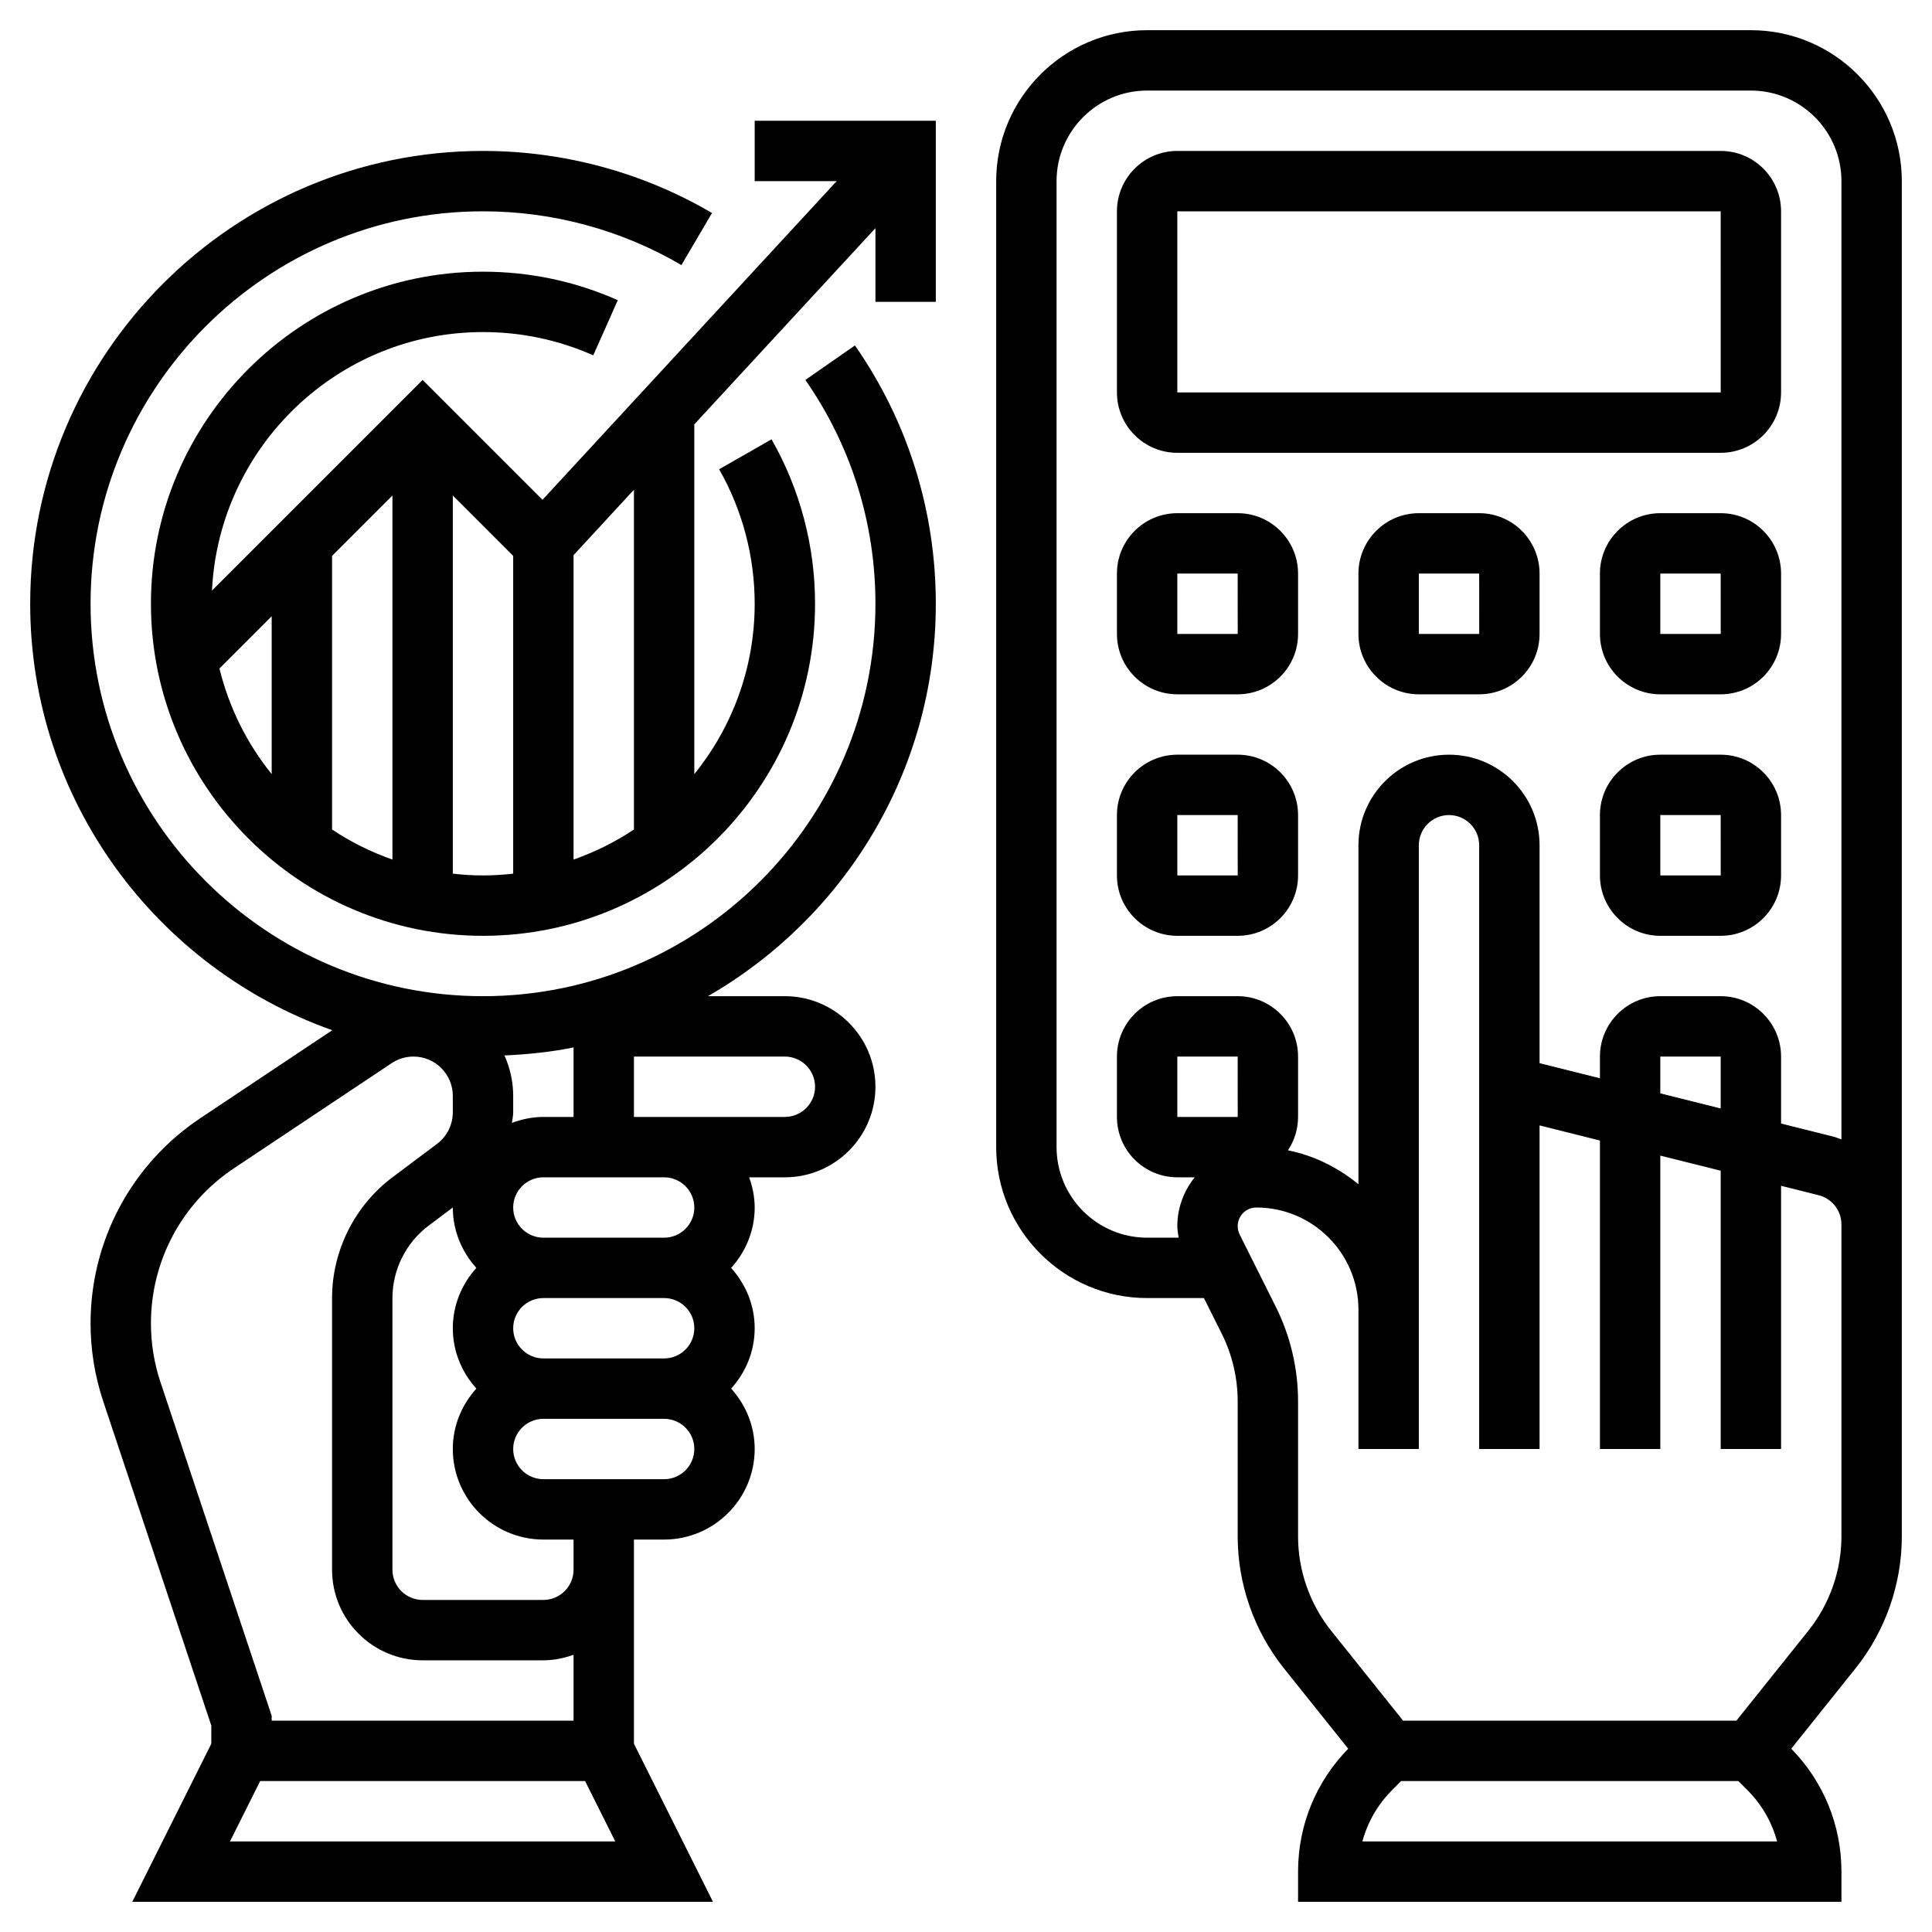
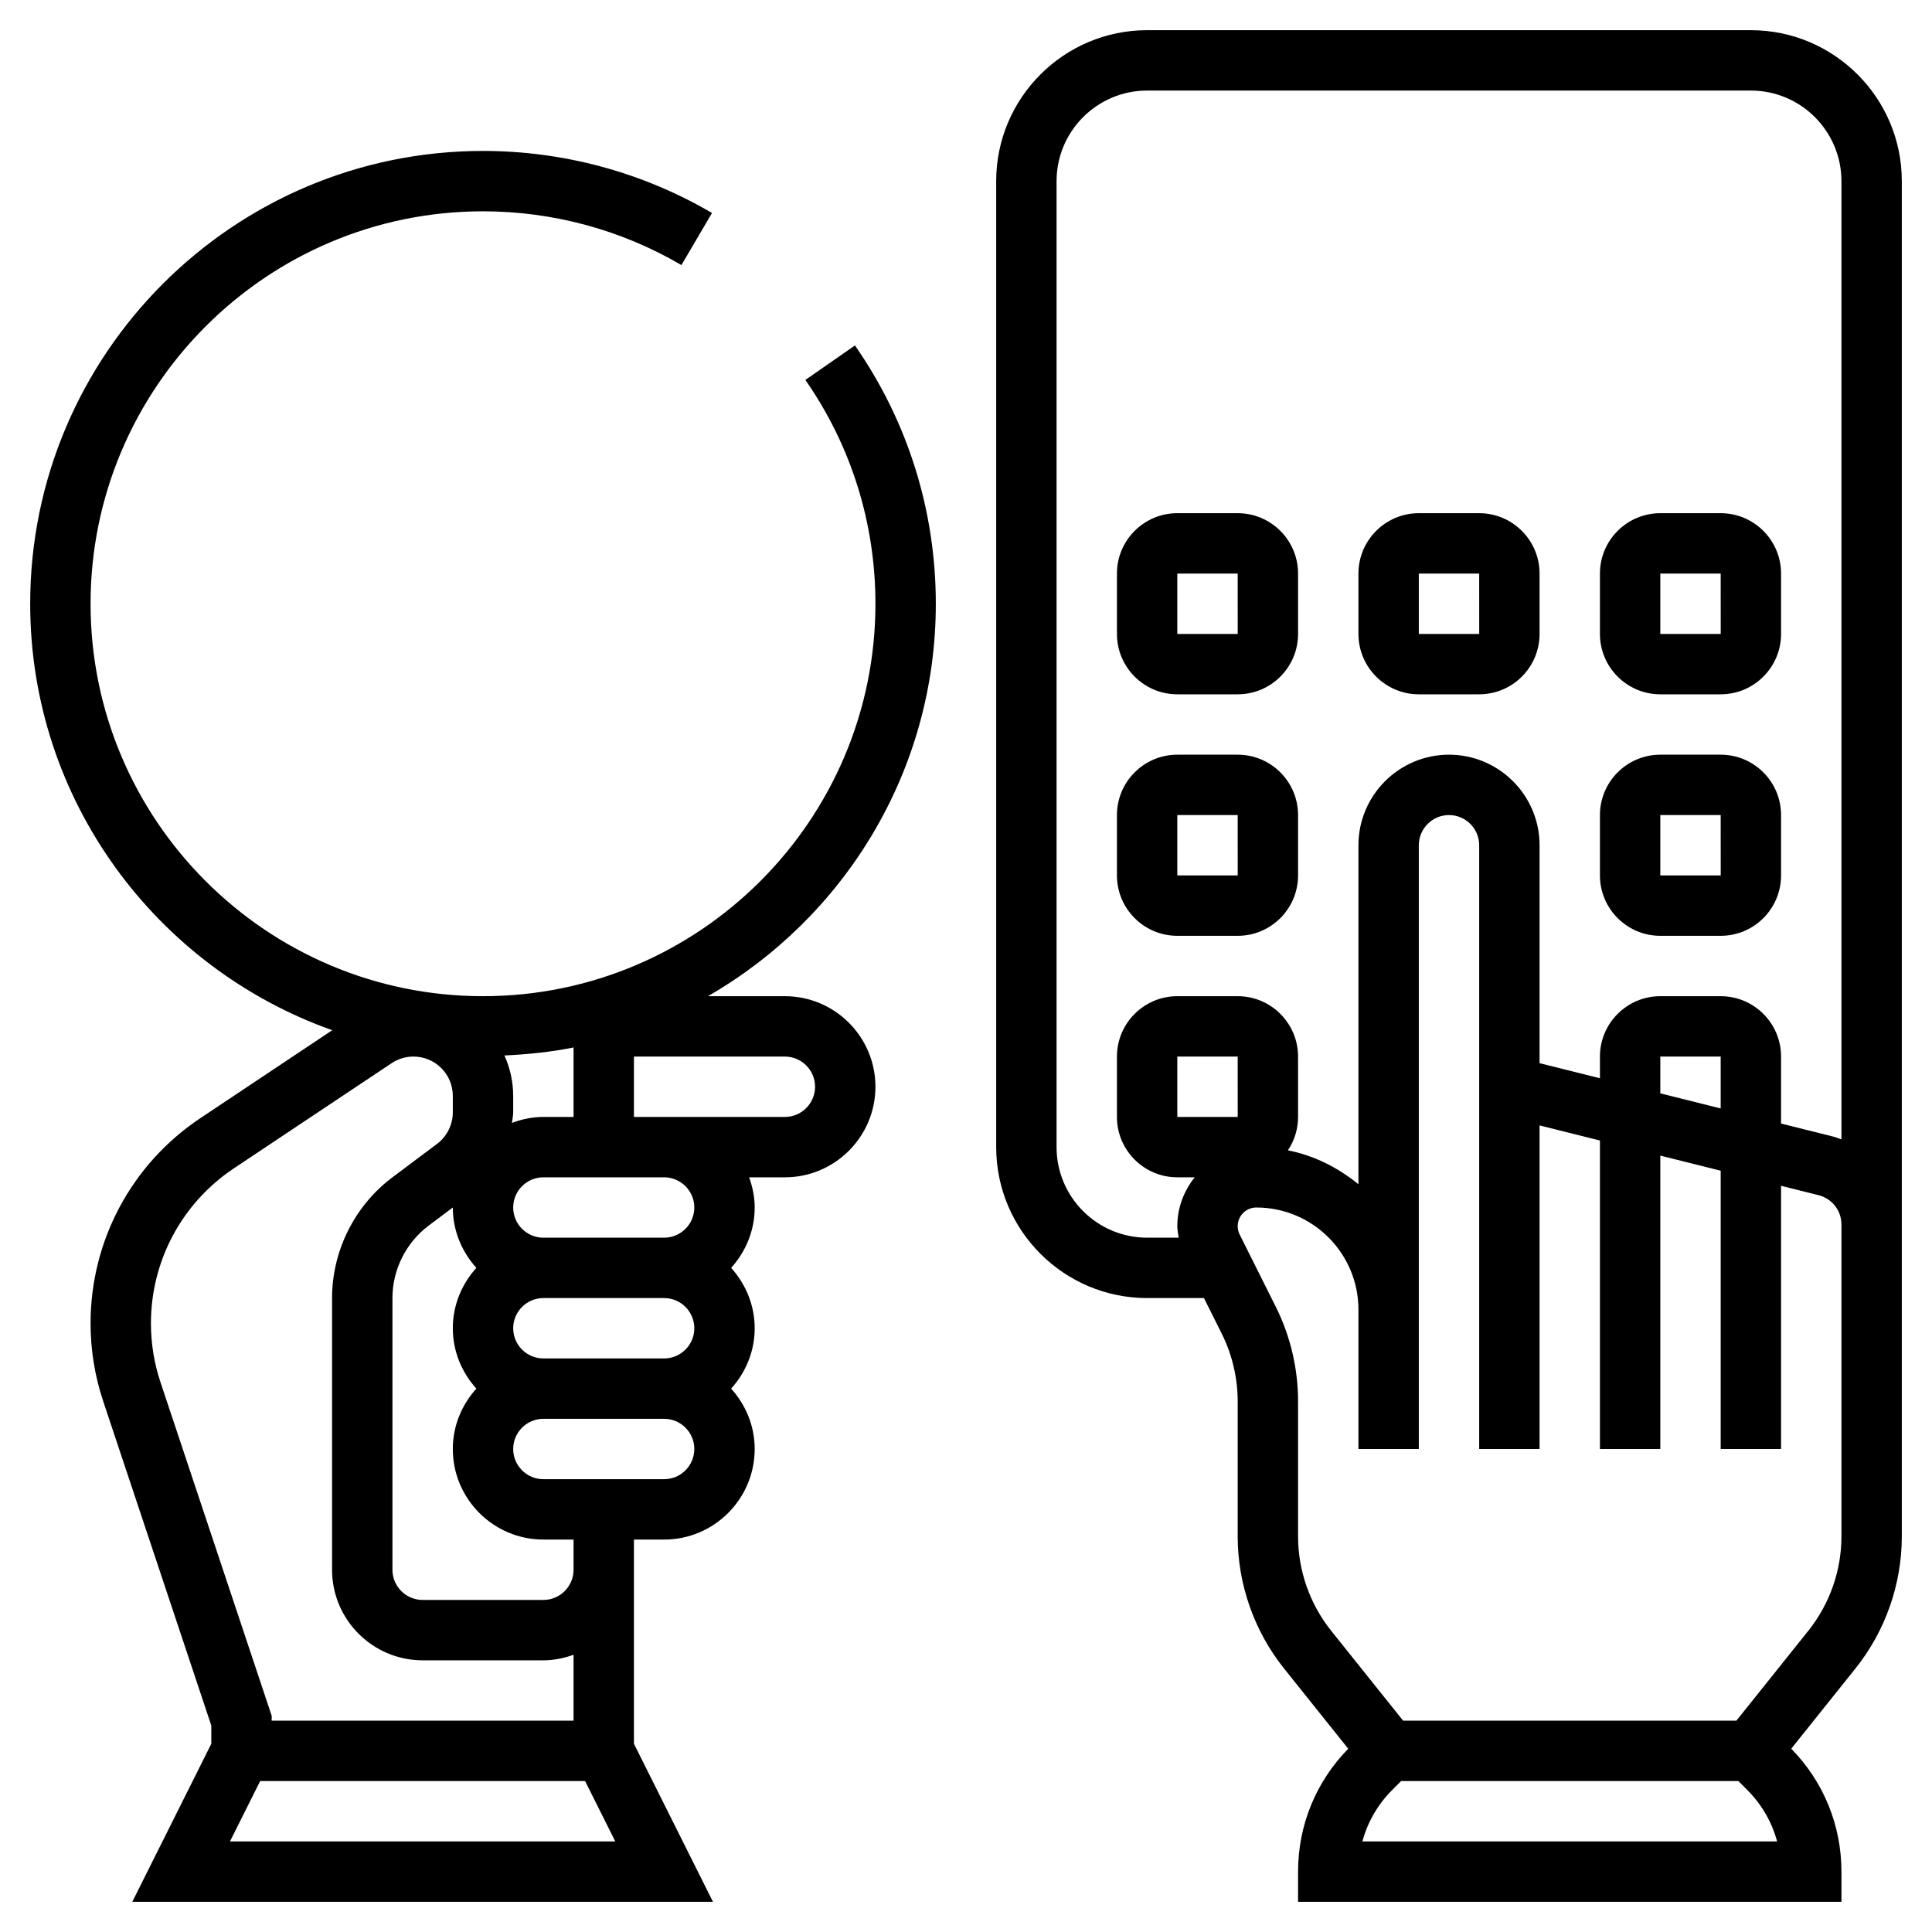
<svg xmlns="http://www.w3.org/2000/svg" id="Layer_5" height="512" viewBox="0 0 64 64" width="512">
  <g>
    <path d="m31 20c0-3.079-.926-6.038-2.679-8.557l-1.642 1.143c1.519 2.182 2.321 4.746 2.321 7.414 0 7.168-5.832 13-13 13s-13-5.832-13-13 5.832-13 13-13c2.315 0 4.588.616 6.573 1.781l1.013-1.725c-2.292-1.345-4.915-2.056-7.586-2.056-8.271 0-15 6.729-15 15 0 6.518 4.187 12.063 10.006 14.127l-4.368 2.913c-2.278 1.518-3.638 4.059-3.638 6.796 0 .88.141 1.749.419 2.583l3.581 10.743v.602l-2.618 5.236h19.236l-2.618-5.236v-5.764-1h1c1.654 0 3-1.346 3-3 0-.771-.301-1.468-.78-2 .48-.532.78-1.229.78-2s-.301-1.468-.78-2c.48-.532.78-1.229.78-2 0-.352-.072-.686-.184-1h1.184c1.654 0 3-1.346 3-3s-1.346-3-3-3h-2.549c4.503-2.591 7.549-7.442 7.549-13zm-12 14.698v2.302h-1c-.367 0-.716.076-1.041.197.012-.116.041-.23.041-.348v-.546c0-.477-.106-.929-.289-1.339.778-.037 1.546-.115 2.289-.266zm-3.22 11.302c-.48.532-.78 1.229-.78 2 0 1.654 1.346 3 3 3h1v1c0 .551-.449 1-1 1h-4c-.551 0-1-.449-1-1v-9c0-.939.449-1.837 1.2-2.4l.8-.6c0 .771.301 1.468.78 2-.48.532-.78 1.229-.78 2s.301 1.468.78 2zm-10.464-.213c-.21-.629-.316-1.286-.316-1.951 0-2.067 1.027-3.986 2.747-5.133l5.227-3.484c.215-.143.465-.219.723-.219.719 0 1.303.584 1.303 1.303v.546c0 .408-.195.797-.521 1.042l-1.479 1.109c-1.252.939-2 2.435-2 4v9c0 1.654 1.346 3 3 3h4c.352 0 .686-.072 1-.184v2.184h-10v-.162zm2.302 15.213 1-2h10.764l1 2zm14.382-12h-4c-.551 0-1-.449-1-1s.449-1 1-1h4c.551 0 1 .449 1 1s-.449 1-1 1zm0-4h-4c-.551 0-1-.449-1-1s.449-1 1-1h4c.551 0 1 .449 1 1s-.449 1-1 1zm0-4h-4c-.551 0-1-.449-1-1s.449-1 1-1h2 2c.551 0 1 .449 1 1s-.449 1-1 1zm4-6c.551 0 1 .449 1 1s-.449 1-1 1h-4-1v-2z" />
    <path d="m58 1h-20c-2.757 0-5 2.243-5 5v32c0 2.757 2.243 5 5 5h1.882l.59 1.18c.345.691.528 1.465.528 2.237v4.479c0 1.583.545 3.136 1.534 4.373l2.128 2.66c-1.071 1.094-1.662 2.537-1.662 4.071v1h18v-1c0-1.534-.591-2.977-1.662-4.072l2.128-2.66c.989-1.236 1.534-2.789 1.534-4.372v-8.896-1.438-34.562c0-2.757-2.243-5-5-5zm-19 36v-2h2l.001 2zm6.131 24c.172-.64.509-1.226.99-1.707l.293-.293h11.172l.293.293c.481.481.818 1.067.99 1.707zm15.869-19v8.896c0 1.131-.389 2.24-1.096 3.124l-2.384 2.98h-11.04l-2.385-2.981c-.706-.884-1.095-1.993-1.095-3.123v-4.479c0-1.081-.255-2.164-.739-3.131l-1.196-2.391c-.043-.086-.065-.182-.065-.277 0-.341.277-.618.618-.618 1.865 0 3.382 1.517 3.382 3.382v1.618 3h2v-3-1.618-15.382c0-.551.449-1 1-1s1 .449 1 1v6.719 13.281h2v-10.719l2 .5v10.219h2v-9.719l2 .5v9.219h2v-8.719l1.242.311c.446.111.758.51.758.97zm-6-5.781v-1.219h2v1.719zm6 1.525c-.09-.032-.178-.069-.272-.093l-1.728-.432v-2.219c0-1.103-.897-2-2-2h-2c-1.103 0-2 .897-2 2v.719l-2-.5v-7.219c0-1.654-1.346-3-3-3s-3 1.346-3 3v11.23c-.669-.546-1.457-.95-2.336-1.124.212-.317.336-.697.336-1.106v-2c0-1.103-.897-2-2-2h-2c-1.103 0-2 .897-2 2v2c0 1.103.897 2 2 2h.576c-.355.447-.576 1.004-.576 1.618 0 .128.026.255.045.382h-1.045c-1.654 0-3-1.346-3-3v-32c0-1.654 1.346-3 3-3h20c1.654 0 3 1.346 3 3z" />
-     <path d="m57 5h-18c-1.103 0-2 .897-2 2v6c0 1.103.897 2 2 2h18c1.103 0 2-.897 2-2v-6c0-1.103-.897-2-2-2zm-18 8v-6h18l.001 6z" />
    <path d="m41 17h-2c-1.103 0-2 .897-2 2v2c0 1.103.897 2 2 2h2c1.103 0 2-.897 2-2v-2c0-1.103-.897-2-2-2zm-2 4v-2h2l.001 2z" />
    <path d="m49 17h-2c-1.103 0-2 .897-2 2v2c0 1.103.897 2 2 2h2c1.103 0 2-.897 2-2v-2c0-1.103-.897-2-2-2zm-2 4v-2h2l.001 2z" />
    <path d="m57 17h-2c-1.103 0-2 .897-2 2v2c0 1.103.897 2 2 2h2c1.103 0 2-.897 2-2v-2c0-1.103-.897-2-2-2zm-2 4v-2h2l.001 2z" />
    <path d="m41 25h-2c-1.103 0-2 .897-2 2v2c0 1.103.897 2 2 2h2c1.103 0 2-.897 2-2v-2c0-1.103-.897-2-2-2zm-2 4v-2h2l.001 2z" />
    <path d="m57 25h-2c-1.103 0-2 .897-2 2v2c0 1.103.897 2 2 2h2c1.103 0 2-.897 2-2v-2c0-1.103-.897-2-2-2zm-2 4v-2h2l.001 2z" />
-     <path d="m25 6h2.716l-9.745 10.557-3.971-3.971-6.978 6.978c.23-4.759 4.163-8.564 8.978-8.564 1.271 0 2.5.26 3.652.771l.813-1.827c-1.41-.626-2.912-.944-4.465-.944-6.065 0-11 4.935-11 11s4.935 11 11 11 11-4.935 11-11c0-1.913-.499-3.796-1.442-5.447l-1.736.992c.771 1.349 1.178 2.89 1.178 4.455 0 2.136-.752 4.099-2 5.644v-11.587l6-6.499v2.442h2v-6h-6zm-16 19.644c-.816-1.01-1.411-2.2-1.731-3.499l1.731-1.731zm4 2.831c-.711-.252-1.384-.583-2-.997v-9.064l2-2zm4 .466c-.329.037-.662.059-1 .059s-.671-.022-1-.059v-12.527l2 2zm4-1.463c-.616.413-1.289.744-2 .997v-10.085l2-2.167z" />
  </g>
</svg>